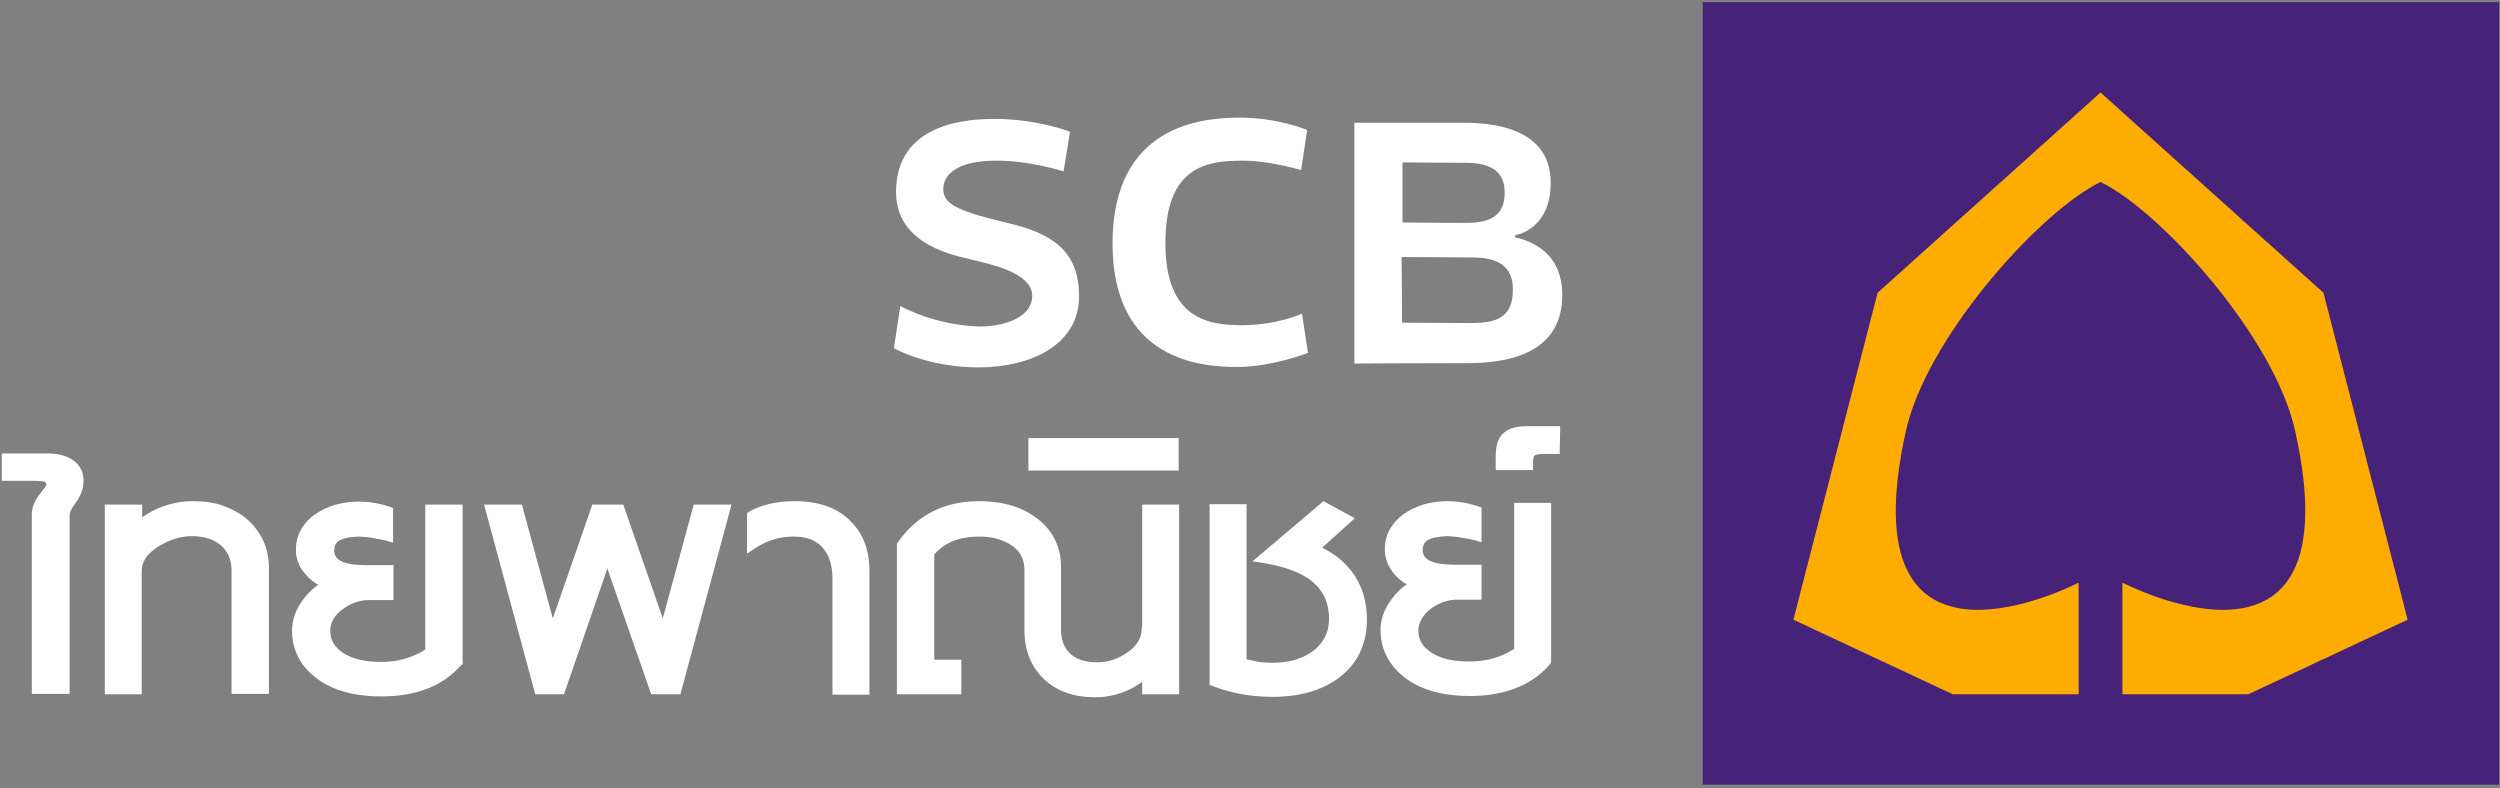
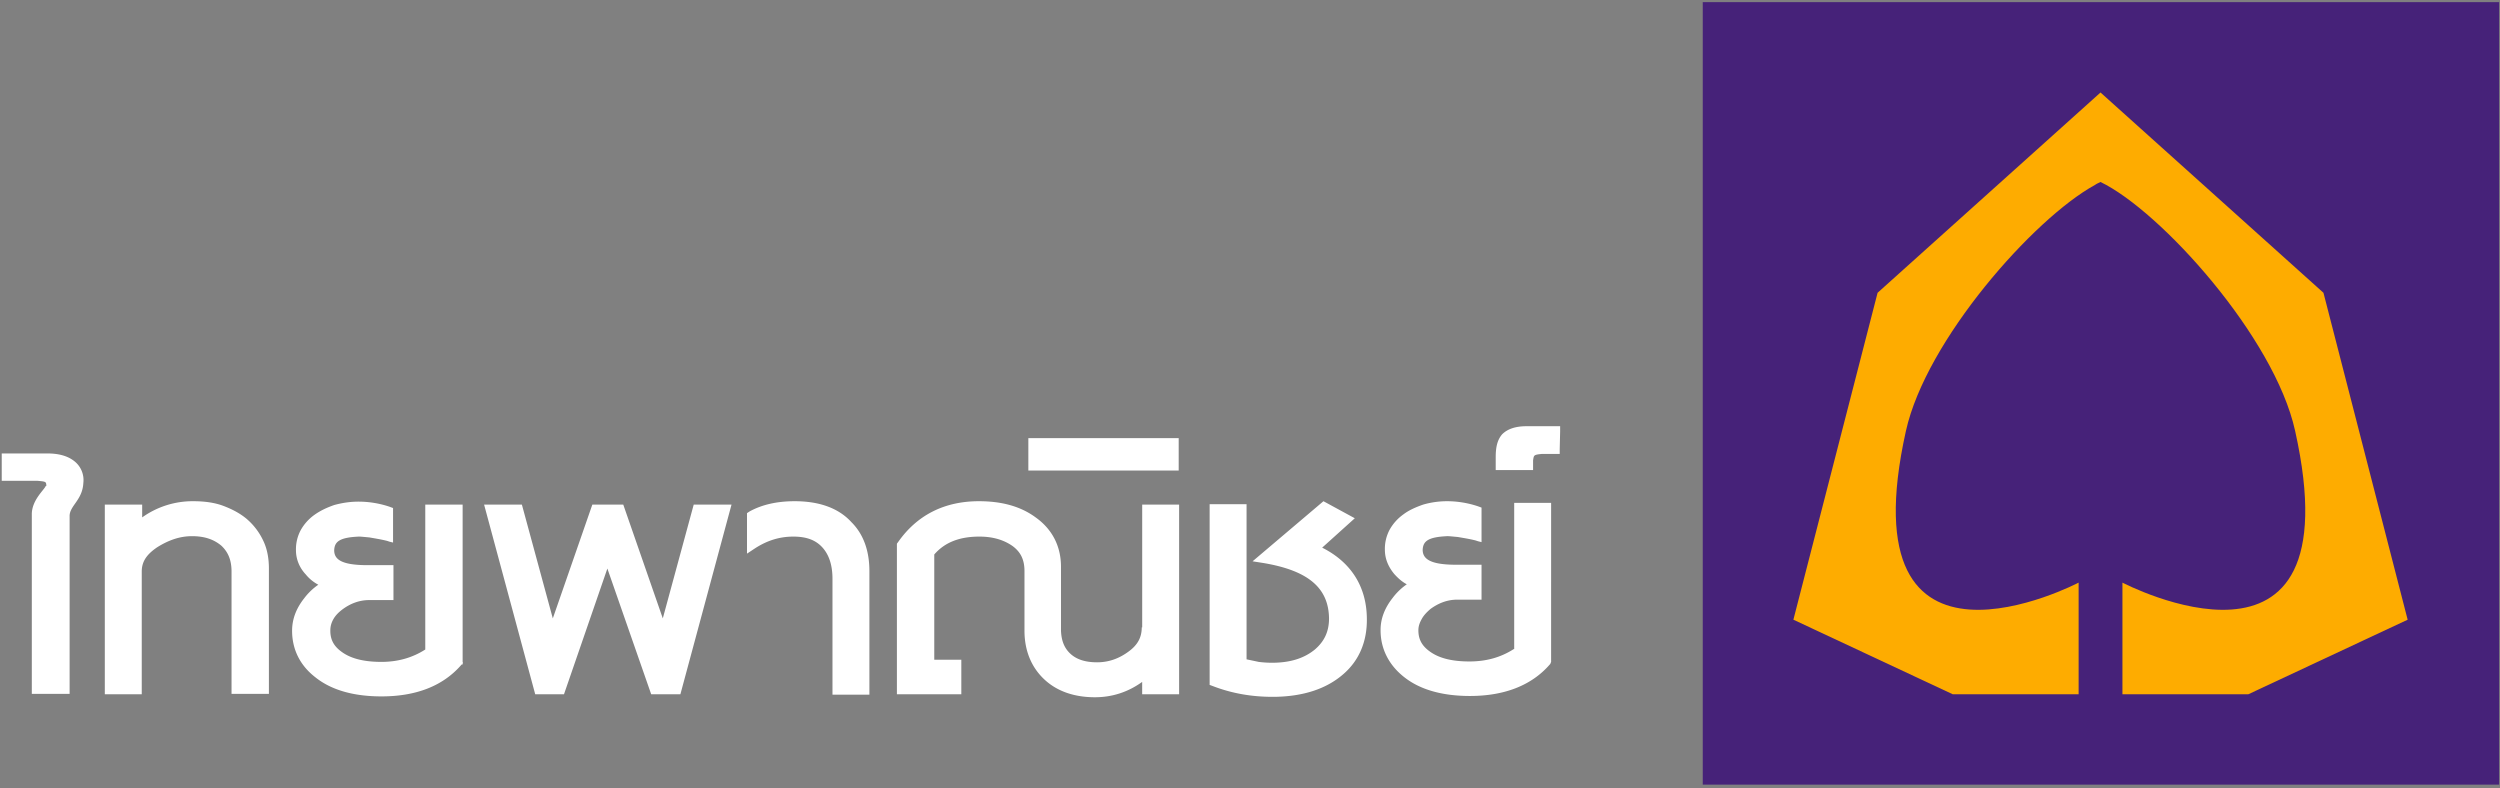
<svg xmlns="http://www.w3.org/2000/svg" width="130" height="41" viewBox="0 0 130 41">
  <rect x="0" y="0" width="130" height="41" fill="#808080" stroke="none" />
  <title>CC63317E-557E-490F-A6FB-00ACAEE63D20</title>
  <g fill="none" fill-rule="evenodd">
    <path d="M3.864 23.98c-.335-.266-.804-.4-1.385-.4H.09V25h1.832c.491.044.469.044.491.266h.045-.067l-.022.022c-.09.2-.693.71-.715 1.418v9.375h1.966v-9.219c-.023-.555.67-.843.714-1.751a1.248 1.248 0 0 0-.469-1.13zm30.602 8.177L32.41 26.24h-1.609l-2.055 5.917-1.608-5.917h-1.965l2.658 9.862h1.496l2.256-6.538 2.279 6.538h1.518l2.659-9.862h-1.966l-1.608 5.917zm9.805-5.008c-.67-.732-1.675-1.086-2.948-1.086-.916 0-1.698.177-2.345.532l-.067.044-.067.044v2.106l.402-.266c.647-.421 1.295-.62 2.01-.62.715 0 1.184.199 1.519.575.335.377.514.909.514 1.618v6.028h1.92v-6.427c0-1.063-.312-1.928-.938-2.548zm-31.405-.133c-.357-.31-.782-.532-1.25-.71-.47-.177-1.006-.243-1.564-.243a4.51 4.51 0 0 0-2.659.842v-.665H5.45v9.862h1.921V29.72c0-.51.246-.886.804-1.263.603-.377 1.184-.576 1.81-.576.67 0 1.139.177 1.518.488.358.332.537.753.537 1.351v6.361h1.943v-6.516c0-.532-.09-1.02-.29-1.44a3.36 3.36 0 0 0-.827-1.108zm11.168-.776h-1.92v7.535c-.693.443-1.452.643-2.279.643-.871 0-1.519-.155-1.988-.466-.469-.31-.67-.664-.67-1.152 0-.222.045-.399.156-.598.112-.2.268-.355.47-.51.178-.133.401-.266.647-.355a2.16 2.16 0 0 1 .737-.133h1.273v-1.817h-1.496c-1.229-.022-1.586-.31-1.586-.776.022-.443.268-.665 1.296-.709.089 0 .29.022.536.044.245.045.558.09.915.178l.134.044.18.044v-1.795l-.18-.066a5.095 5.095 0 0 0-1.608-.266c-.447 0-.87.066-1.273.177-.38.133-.715.288-1.027.51a2.435 2.435 0 0 0-.715.798 2.108 2.108 0 0 0-.246 1.041c0 .466.179.909.514 1.264.178.221.402.399.648.531a3.164 3.164 0 0 0-.738.71c-.402.51-.625 1.063-.625 1.684 0-.022 0 0 0 0 0 .953.402 1.795 1.206 2.416.827.665 1.988.997 3.44.997 1.787 0 3.194-.532 4.155-1.64l.022-.022h.045v-.045l.022-.044-.022-.022v-8.2h-.023zm29.44-3.324v1.551h7.818v-1.684h-7.818v.133zm25.24 10.837c-.692.443-1.451.643-2.3.643-.871 0-1.519-.155-1.988-.466-.469-.31-.67-.665-.67-1.152 0-.222.067-.4.179-.599.111-.199.268-.354.446-.51.18-.132.403-.265.648-.354a2.16 2.16 0 0 1 .737-.133h1.274v-1.817h-1.475c-1.206-.022-1.586-.31-1.586-.776.023-.443.268-.665 1.296-.709.09 0 .29.022.536.044.246.045.558.089.916.178l.134.044.179.044v-1.795l-.18-.066a5.095 5.095 0 0 0-1.607-.266c-.447 0-.872.066-1.251.177-.38.133-.737.288-1.028.51a2.435 2.435 0 0 0-.715.798 2.108 2.108 0 0 0-.245 1.041c0 .466.178.887.491 1.263.201.222.402.4.648.532a3.164 3.164 0 0 0-.737.71c-.402.51-.626 1.063-.626 1.662v.022c0 .953.425 1.795 1.207 2.416.826.664 1.988.997 3.44.997 1.764 0 3.194-.532 4.154-1.64l.022-.022.045-.111V26.15h-1.92v7.602h-.023zm.67-11.59c-.558 0-.982.132-1.272.42-.268.31-.335.71-.335 1.197v.665h1.943v-.51c.045-.266.022-.288.469-.332h.916v-.244l.022-.93v-.267h-1.742zm-20.013 10.46c0 .51-.2.908-.692 1.263-.514.377-1.05.554-1.63.554-.626 0-1.073-.155-1.386-.443-.312-.288-.469-.665-.491-1.197v-3.324c0-1.064-.447-1.95-1.318-2.571-.782-.576-1.765-.842-2.949-.842-1.809 0-3.238.731-4.221 2.15l-.022.022-.023.044v7.823h3.35v-1.795h-1.407v-5.474c.537-.62 1.296-.93 2.346-.93.715 0 1.273.176 1.72.487.424.31.625.709.625 1.307V32.8c0 .997.335 1.862 1.005 2.504.67.643 1.586.953 2.658.953.894 0 1.72-.266 2.457-.798v.643h1.921V26.24h-1.92v6.383h-.023zm9.382-4.145l1.697-1.529-1.63-.886-3.686 3.125.558.088c2.39.4 3.396 1.33 3.418 2.881 0 .687-.246 1.197-.737 1.618-.514.421-1.184.665-2.1.687h-.223a5.52 5.52 0 0 1-.603-.044c-.201-.044-.425-.089-.626-.133v-8.067h-1.92v9.397l.178.066c.983.377 2.01.554 3.083.554h.134c1.451-.022 2.658-.399 3.551-1.174.827-.71 1.25-1.707 1.229-2.904v-.022c-.023-1.64-.827-2.903-2.323-3.657z" fill="#FFF" />
    <path fill="#462279" d="M88.543.111h41.412v40.69H88.543z" />
    <path d="M125.198 32.224l-4.378-16.999L109.227 4.81 97.634 15.225l-4.378 16.999 8.287 3.878h6.545v-5.806s-12.152 6.36-8.98-7.89c1.05-4.72 6.634-11.037 9.828-12.788.09-.066.201-.11.29-.155 3.128 1.507 9.047 8.067 10.12 12.943 3.171 14.25-8.98 7.89-8.98 7.89v5.806h6.545l8.287-3.878z" fill="#FEAC00" />
-     <path d="M55.306 8.91l.335-2.062s-1.698-.665-3.954-.665c-2.278 0-5.092.665-5.092 3.812 0 2.837 3.26 3.324 4.02 3.524.737.2 3.06.62 3.06 1.862 0 1.24-1.72 1.617-2.77 1.595-2.345-.066-4.087-1.064-4.087-1.064l-.335 2.194s1.742.998 4.4.998c2.658 0 5.227-1.13 5.227-3.701 0-2.416-1.474-3.302-3.82-3.834-2.702-.643-3.238-1.02-3.238-1.751 0-.776.781-1.463 2.747-1.463 1.675-.022 3.507.554 3.507.554zM67.658 8.843l.313-2.084s-1.497-.642-3.507-.642-6.612.42-6.612 6.538c0 6.116 4.646 6.427 6.478 6.427 1.832 0 3.685-.732 3.685-.732l-.312-2.039s-1.296.599-3.127.599c-1.743 0-3.976-.31-3.976-4.278 0-4.033 2.211-4.277 4.043-4.277 1.384 0 3.015.488 3.015.488zM78.782 12.344v-.11s1.854-.266 1.854-2.726c0-2.55-2.39-3.125-4.512-3.125h-5.696v12.521s3.15-.022 5.941-.022c2.793 0 4.87-.93 4.87-3.546 0-2.482-2.077-2.903-2.457-2.992zm-5.875-3.9s2.212.022 3.328.022c1.117 0 2.01.332 2.01 1.551 0 1.086-.602 1.574-1.987 1.574-1.385 0-3.328-.022-3.328-.022V8.444h-.023zm3.574 8.355c-1.206 0-3.574-.022-3.574-.022l-.022-3.413s2.77.022 3.663.022c.894 0 2.122.177 2.122 1.64.022 1.573-.983 1.773-2.189 1.773z" fill="#FFF" />
  </g>
</svg>